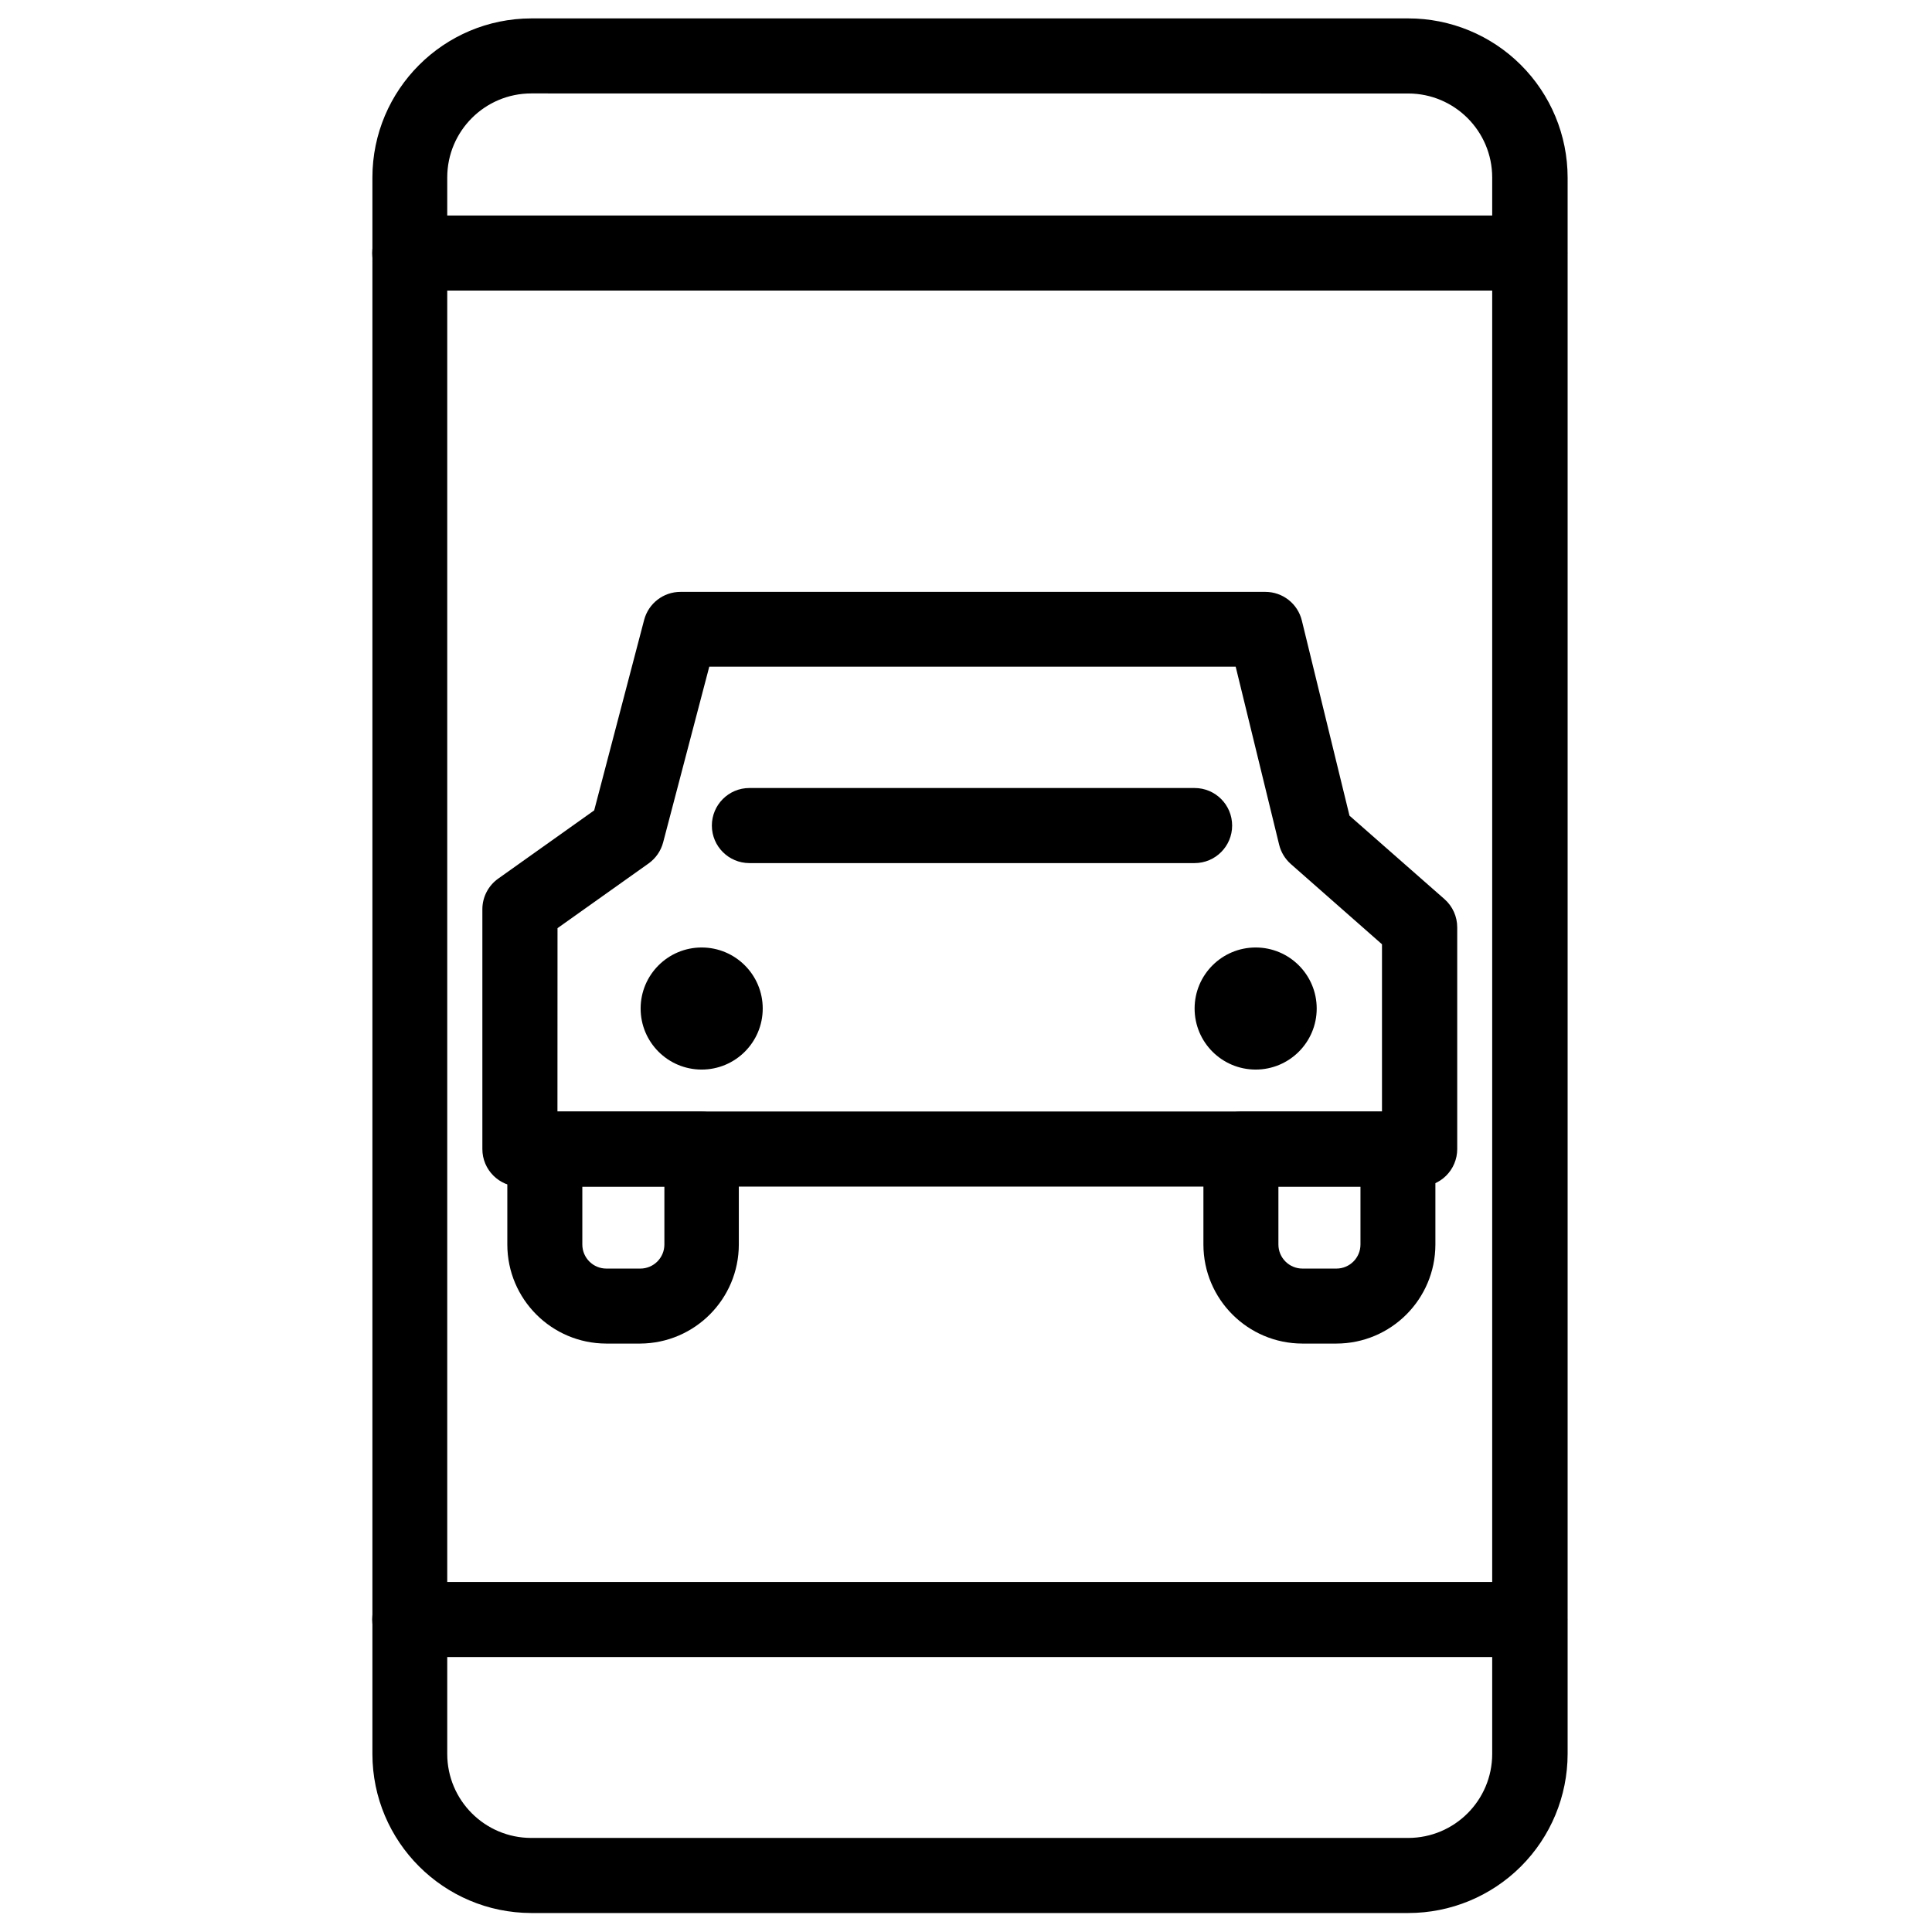
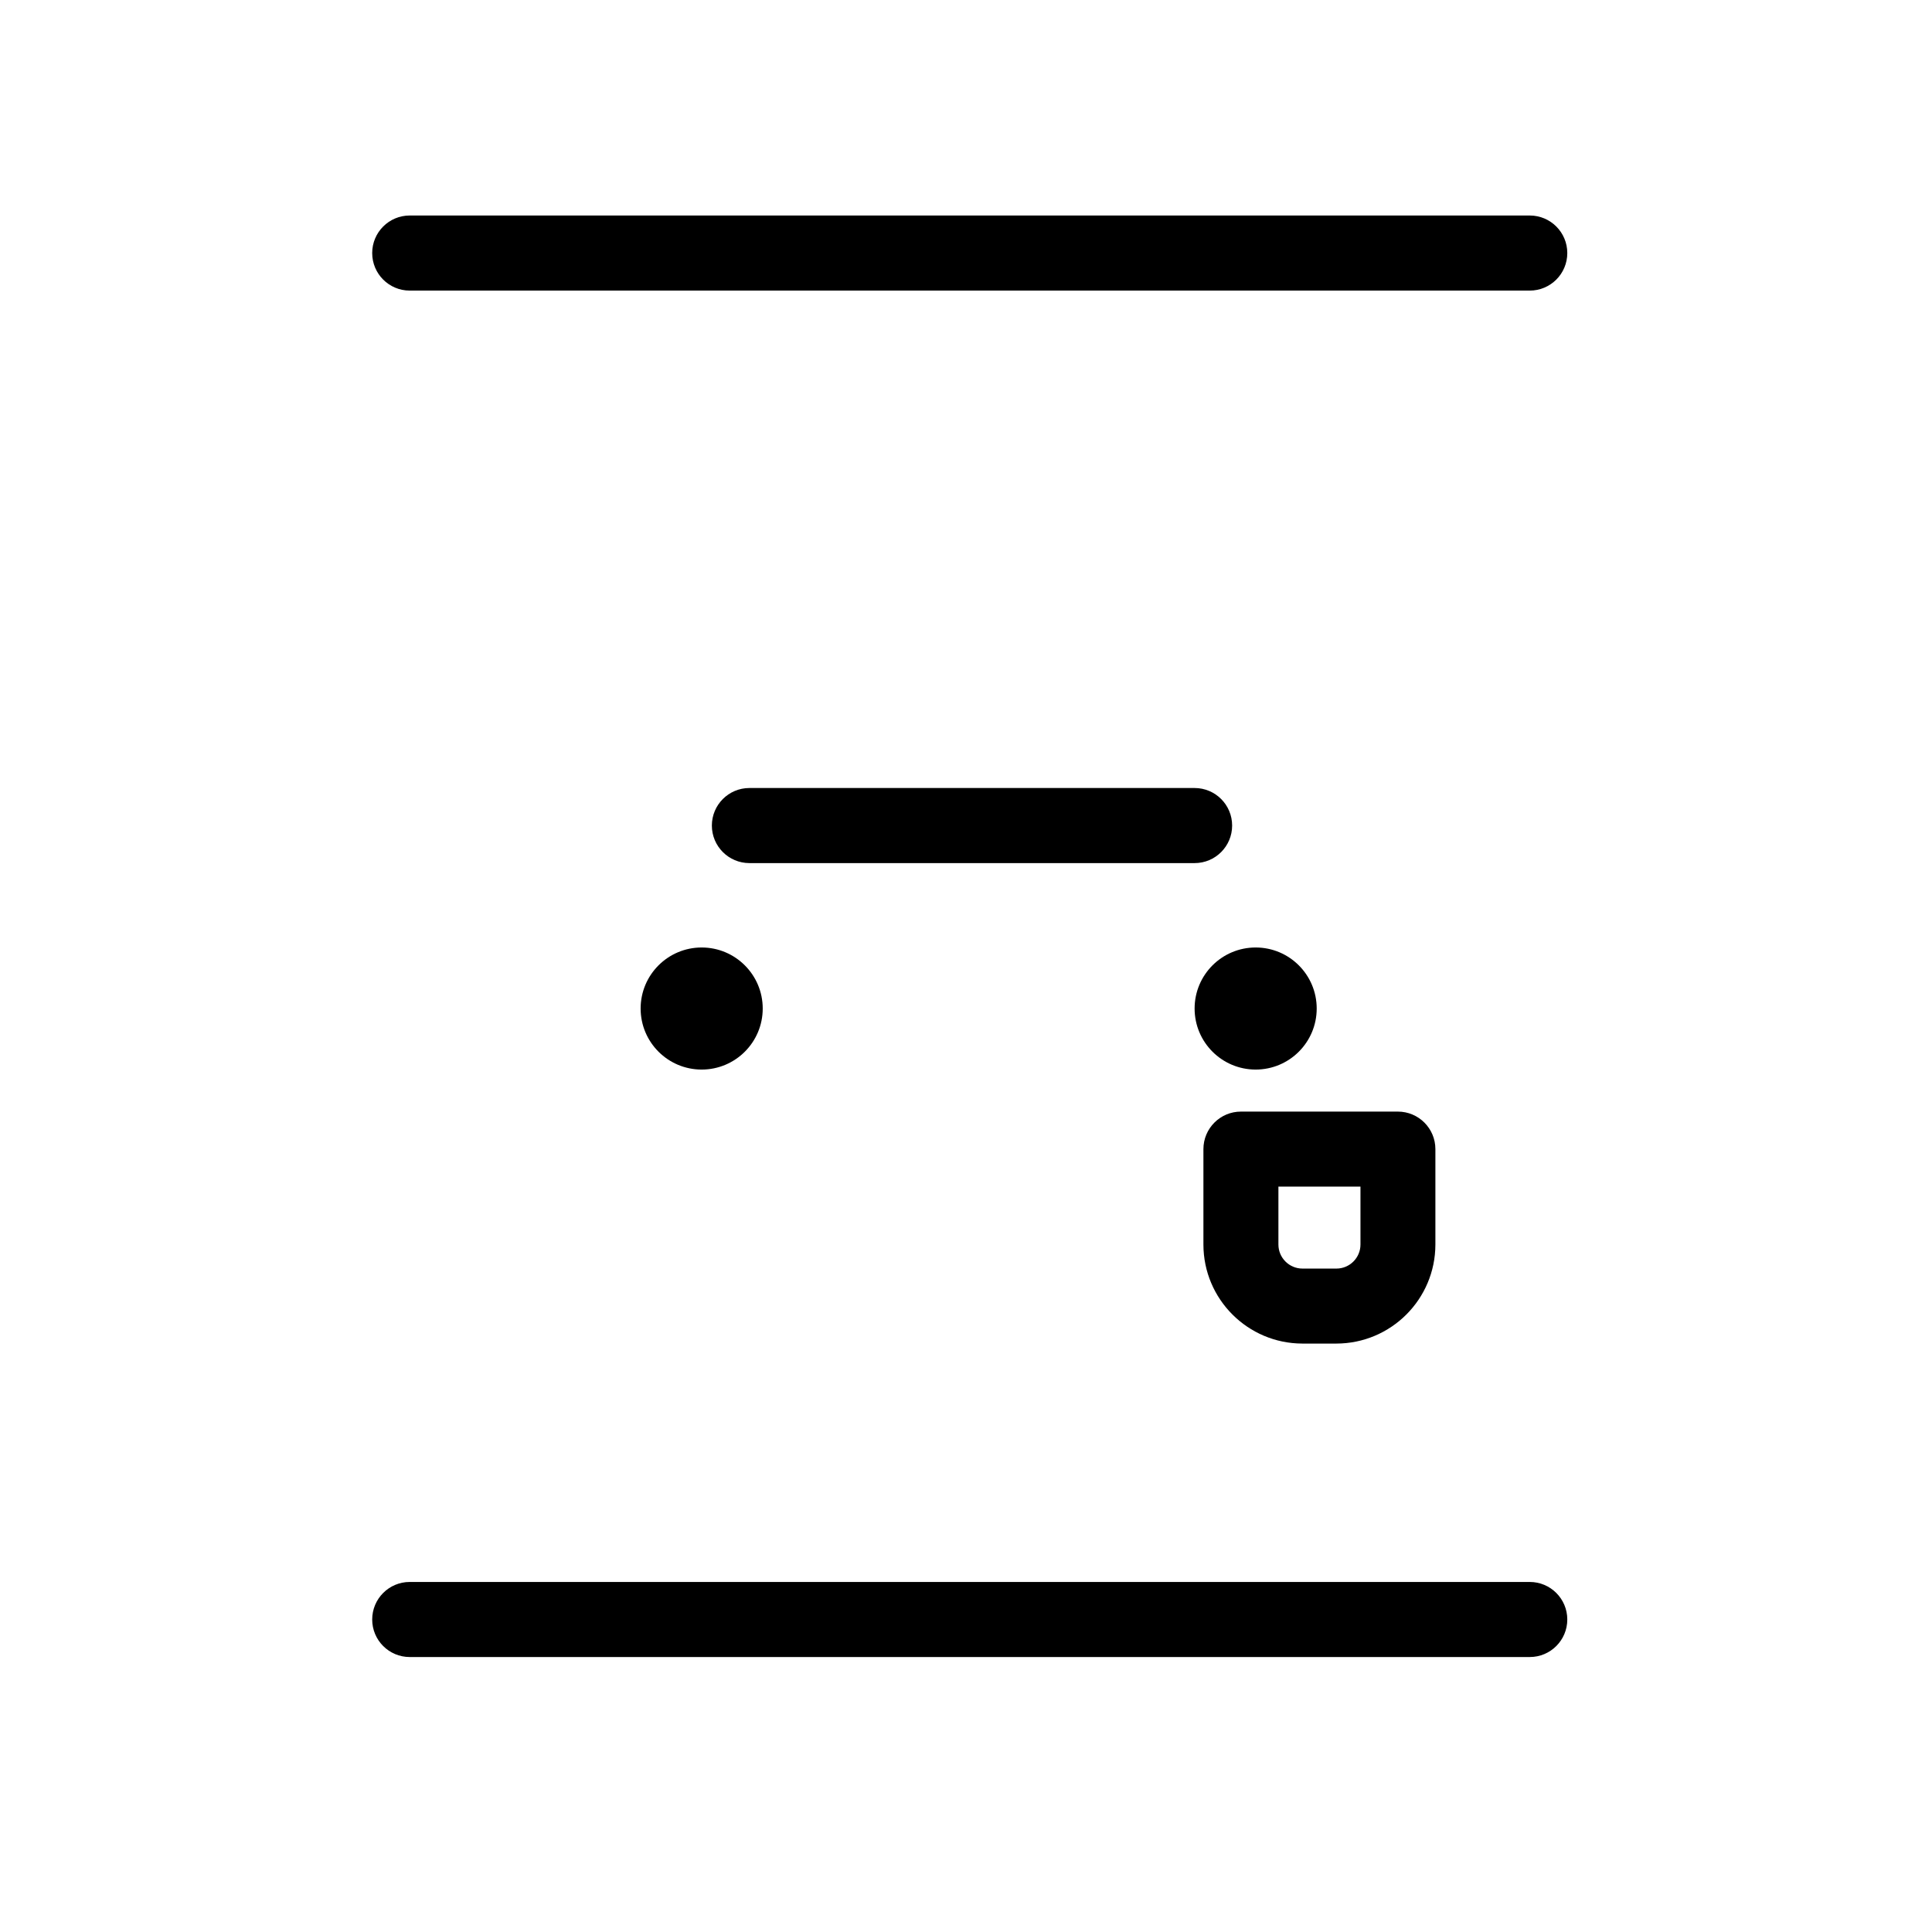
<svg xmlns="http://www.w3.org/2000/svg" width="800px" height="800px" version="1.1" viewBox="144 144 512 512">
  <defs>
    <clipPath id="a">
      <path d="m242 148.09h318v502.91h-318z" />
    </clipPath>
  </defs>
  <g clip-path="url(#a)">
-     <path d="m517.19 650.97h-232.41c-23.246-0.059-42.066-18.91-42.09-42.156v-417.78c0.023-23.273 18.883-42.133 42.152-42.156h232.35c11.191-0.012 21.93 4.426 29.852 12.332 7.922 7.902 12.379 18.633 12.391 29.824v417.78c-0.012 11.191-4.469 21.922-12.391 29.828-7.922 7.902-18.66 12.34-29.852 12.328zm-232.41-482.21c-12.289 0.012-22.246 9.969-22.258 22.254v417.8c0.012 12.289 9.969 22.246 22.258 22.258h232.41c12.289-0.012 22.246-9.969 22.258-22.258v-417.78c-0.012-12.289-9.969-22.246-22.258-22.258z" />
-   </g>
+     </g>
  <path d="m549.4 583.13h-296.82c-5.492 0-9.945-4.453-9.945-9.945 0-5.496 4.453-9.949 9.945-9.949h296.82c5.496 0 9.949 4.453 9.949 9.949 0 5.492-4.453 9.945-9.949 9.945z" />
  <path d="m549.4 221.01h-296.82c-5.492 0-9.945-4.453-9.945-9.949 0-5.492 4.453-9.949 9.945-9.949h296.82c5.496 0 9.949 4.457 9.949 9.949 0 5.496-4.453 9.949-9.949 9.949z" />
-   <path d="m520.19 458.46h-238.41c-5.496 0-9.949-4.453-9.949-9.949v-63.602c0.02-3.231 1.605-6.246 4.25-8.102l25.383-18.047 13.242-50.488c1.152-4.371 5.109-7.422 9.633-7.418h154.99c4.59-0.004 8.586 3.133 9.672 7.59l12.629 51.719 25.168 22.109c2.152 1.891 3.383 4.617 3.379 7.484v58.797c-0.008 2.641-1.07 5.164-2.941 7.023-1.875 1.855-4.41 2.894-7.047 2.883zm-228.46-19.898h218.51v-44.32l-24.148-21.258c-1.535-1.352-2.617-3.141-3.106-5.125l-11.52-47.191h-139.5l-12.223 46.555c-0.59 2.254-1.953 4.234-3.848 5.59l-24.148 17.156z" />
  <path d="m460.58 372.73h-117.98c-5.492 0-9.949-4.457-9.949-9.949 0-5.496 4.457-9.949 9.949-9.949h117.98c5.496 0 9.949 4.453 9.949 9.949 0 5.492-4.453 9.949-9.949 9.949z" />
-   <path d="m313.67 500.06h-8.992c-14.48-0.023-26.211-11.754-26.234-26.23v-25.297c0-5.496 4.457-9.949 9.949-9.949h41.453c5.496 0 9.949 4.453 9.949 9.949v25.297c-0.023 14.434-11.691 26.148-26.125 26.23zm-15.348-41.602v15.348c0 3.523 2.856 6.379 6.375 6.379h8.992c3.523 0 6.379-2.856 6.379-6.379v-15.348z" />
  <path d="m498.14 500.06h-8.992c-14.477-0.023-26.207-11.754-26.23-26.23v-25.297c0-5.496 4.453-9.949 9.949-9.949h41.578c5.496 0 9.949 4.453 9.949 9.949v25.297c-0.023 14.484-11.766 26.219-26.254 26.23zm-15.348-41.602v15.348c0 3.523 2.856 6.379 6.379 6.379h8.992c3.519 0 6.375-2.856 6.375-6.379v-15.348z" />
  <path d="m346.13 411.27c0 8.934-7.246 16.176-16.18 16.176s-16.176-7.242-16.176-16.176 7.242-16.176 16.176-16.176 16.18 7.242 16.18 16.176" />
  <path d="m492.94 411.27c0 8.934-7.242 16.176-16.176 16.176-8.938 0-16.18-7.242-16.18-16.176s7.242-16.176 16.18-16.176c8.934 0 16.176 7.242 16.176 16.176" />
</svg>